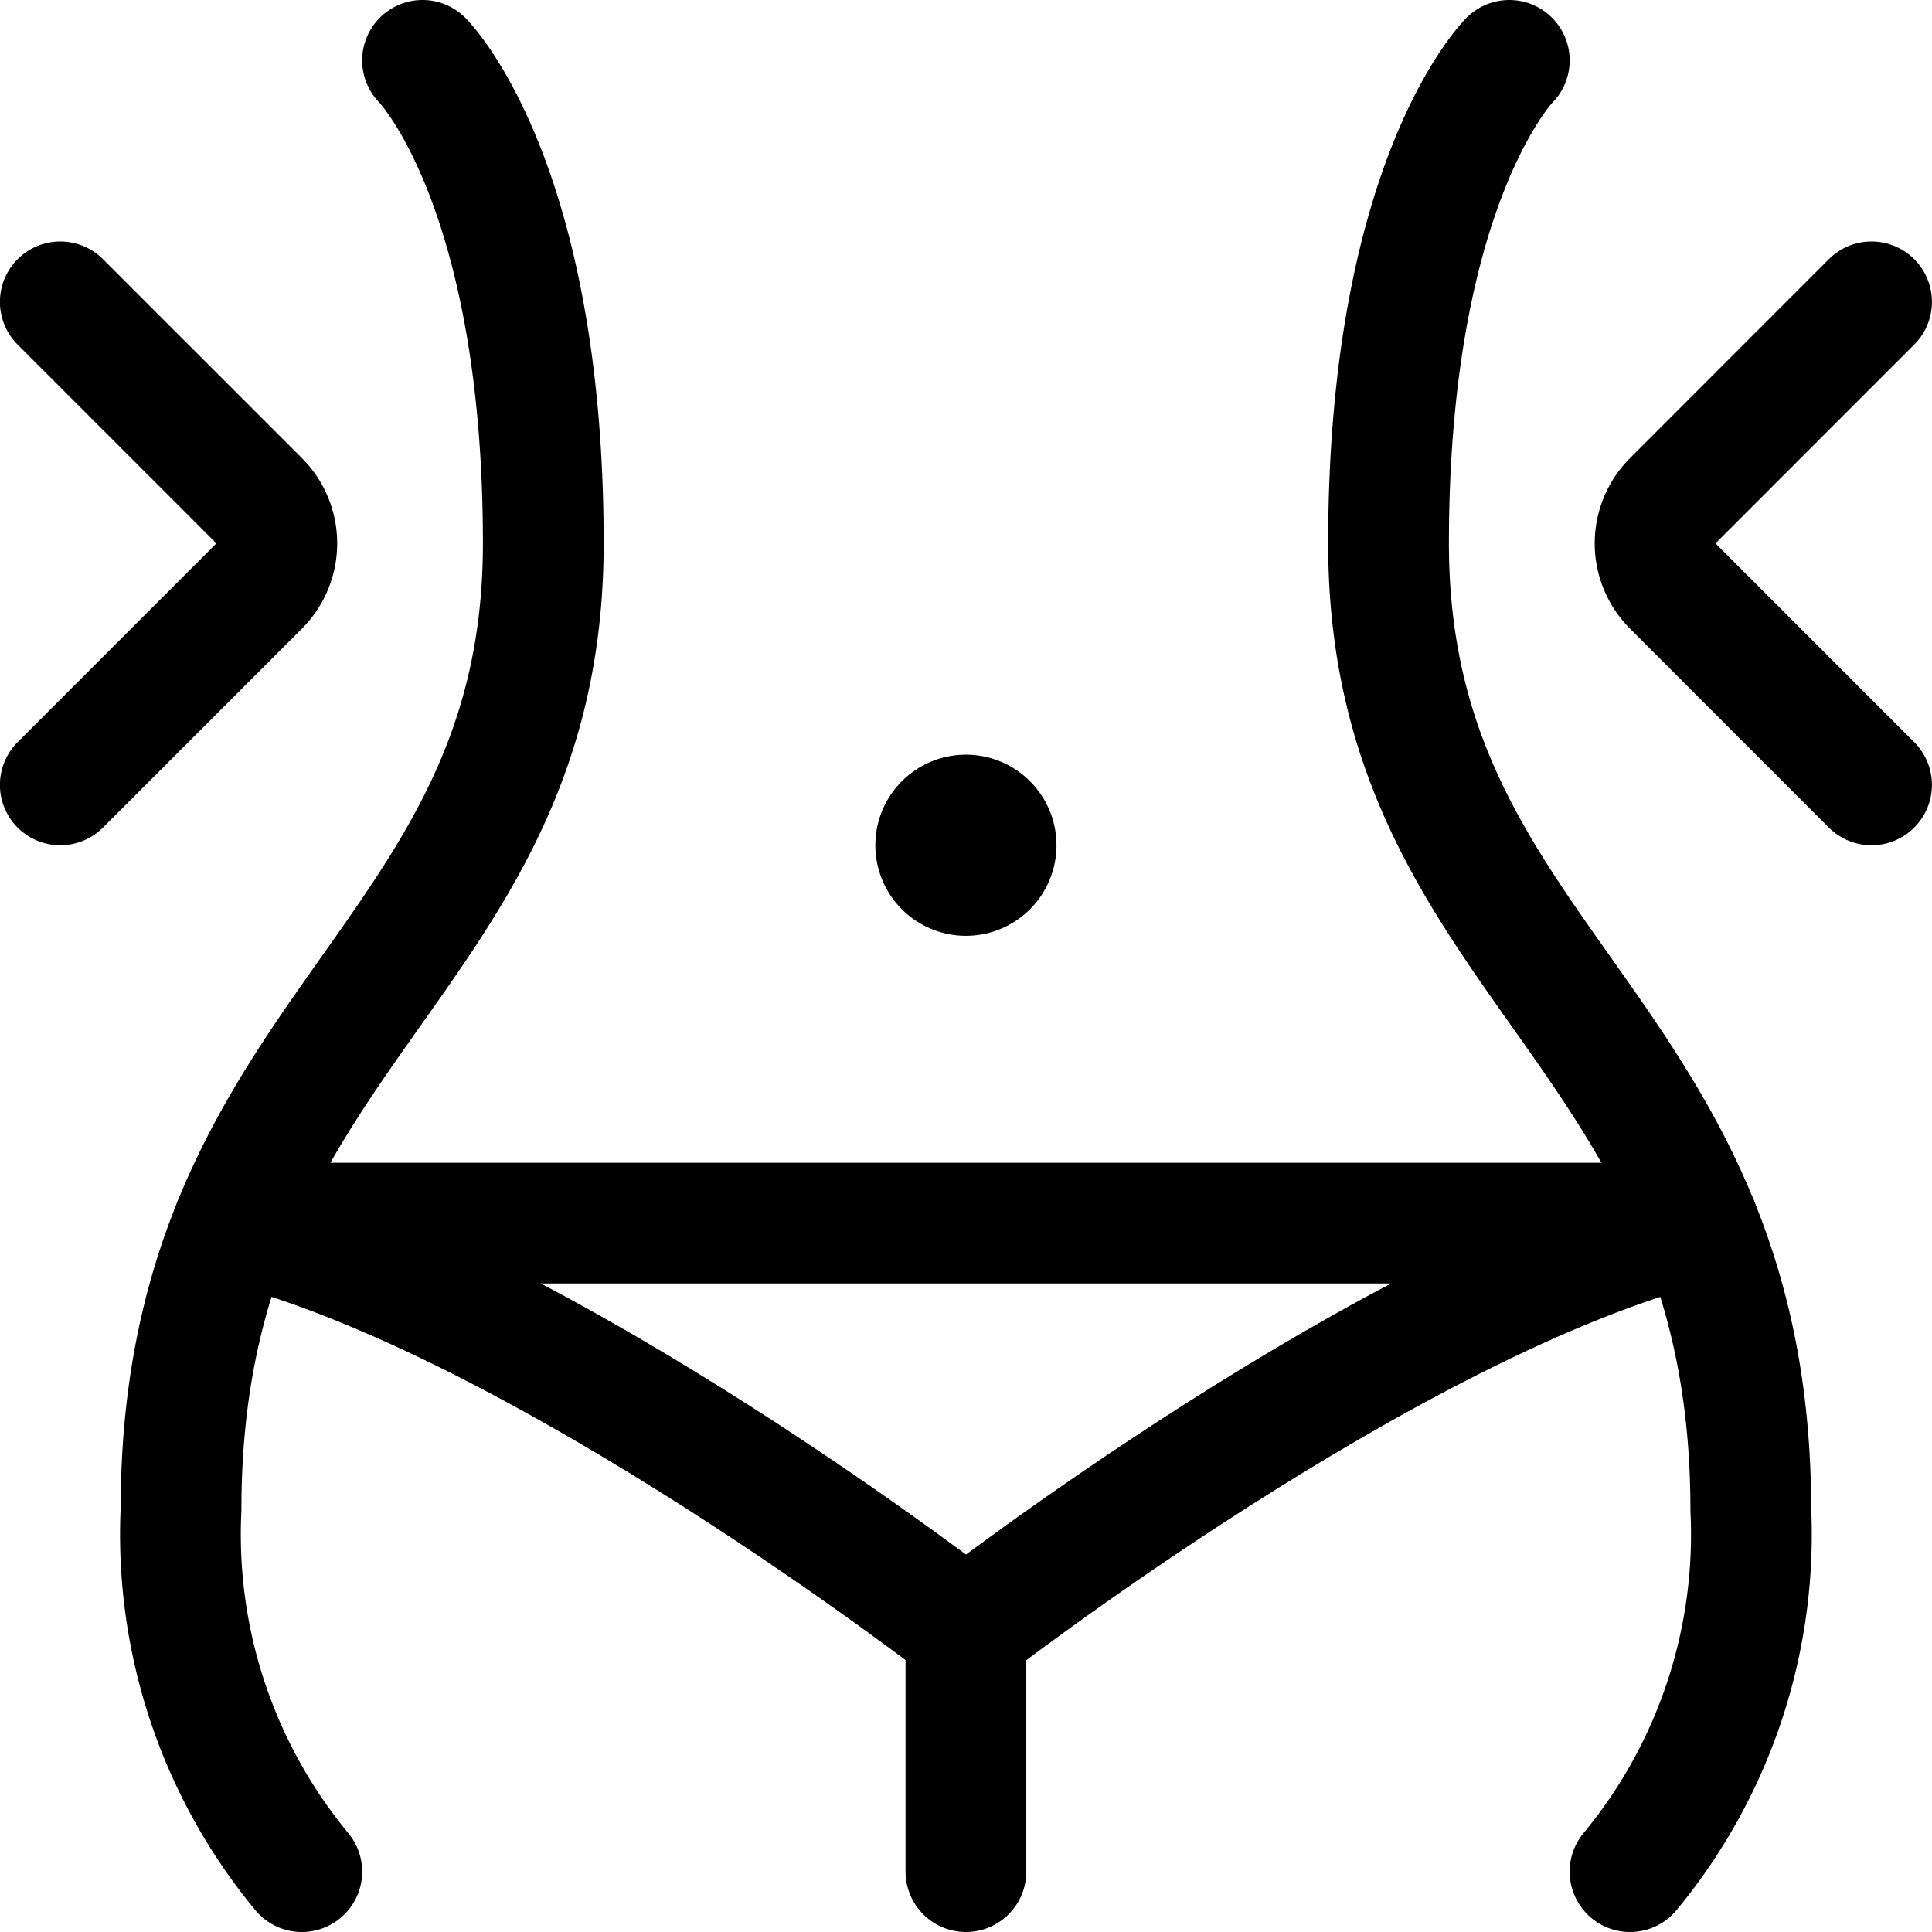
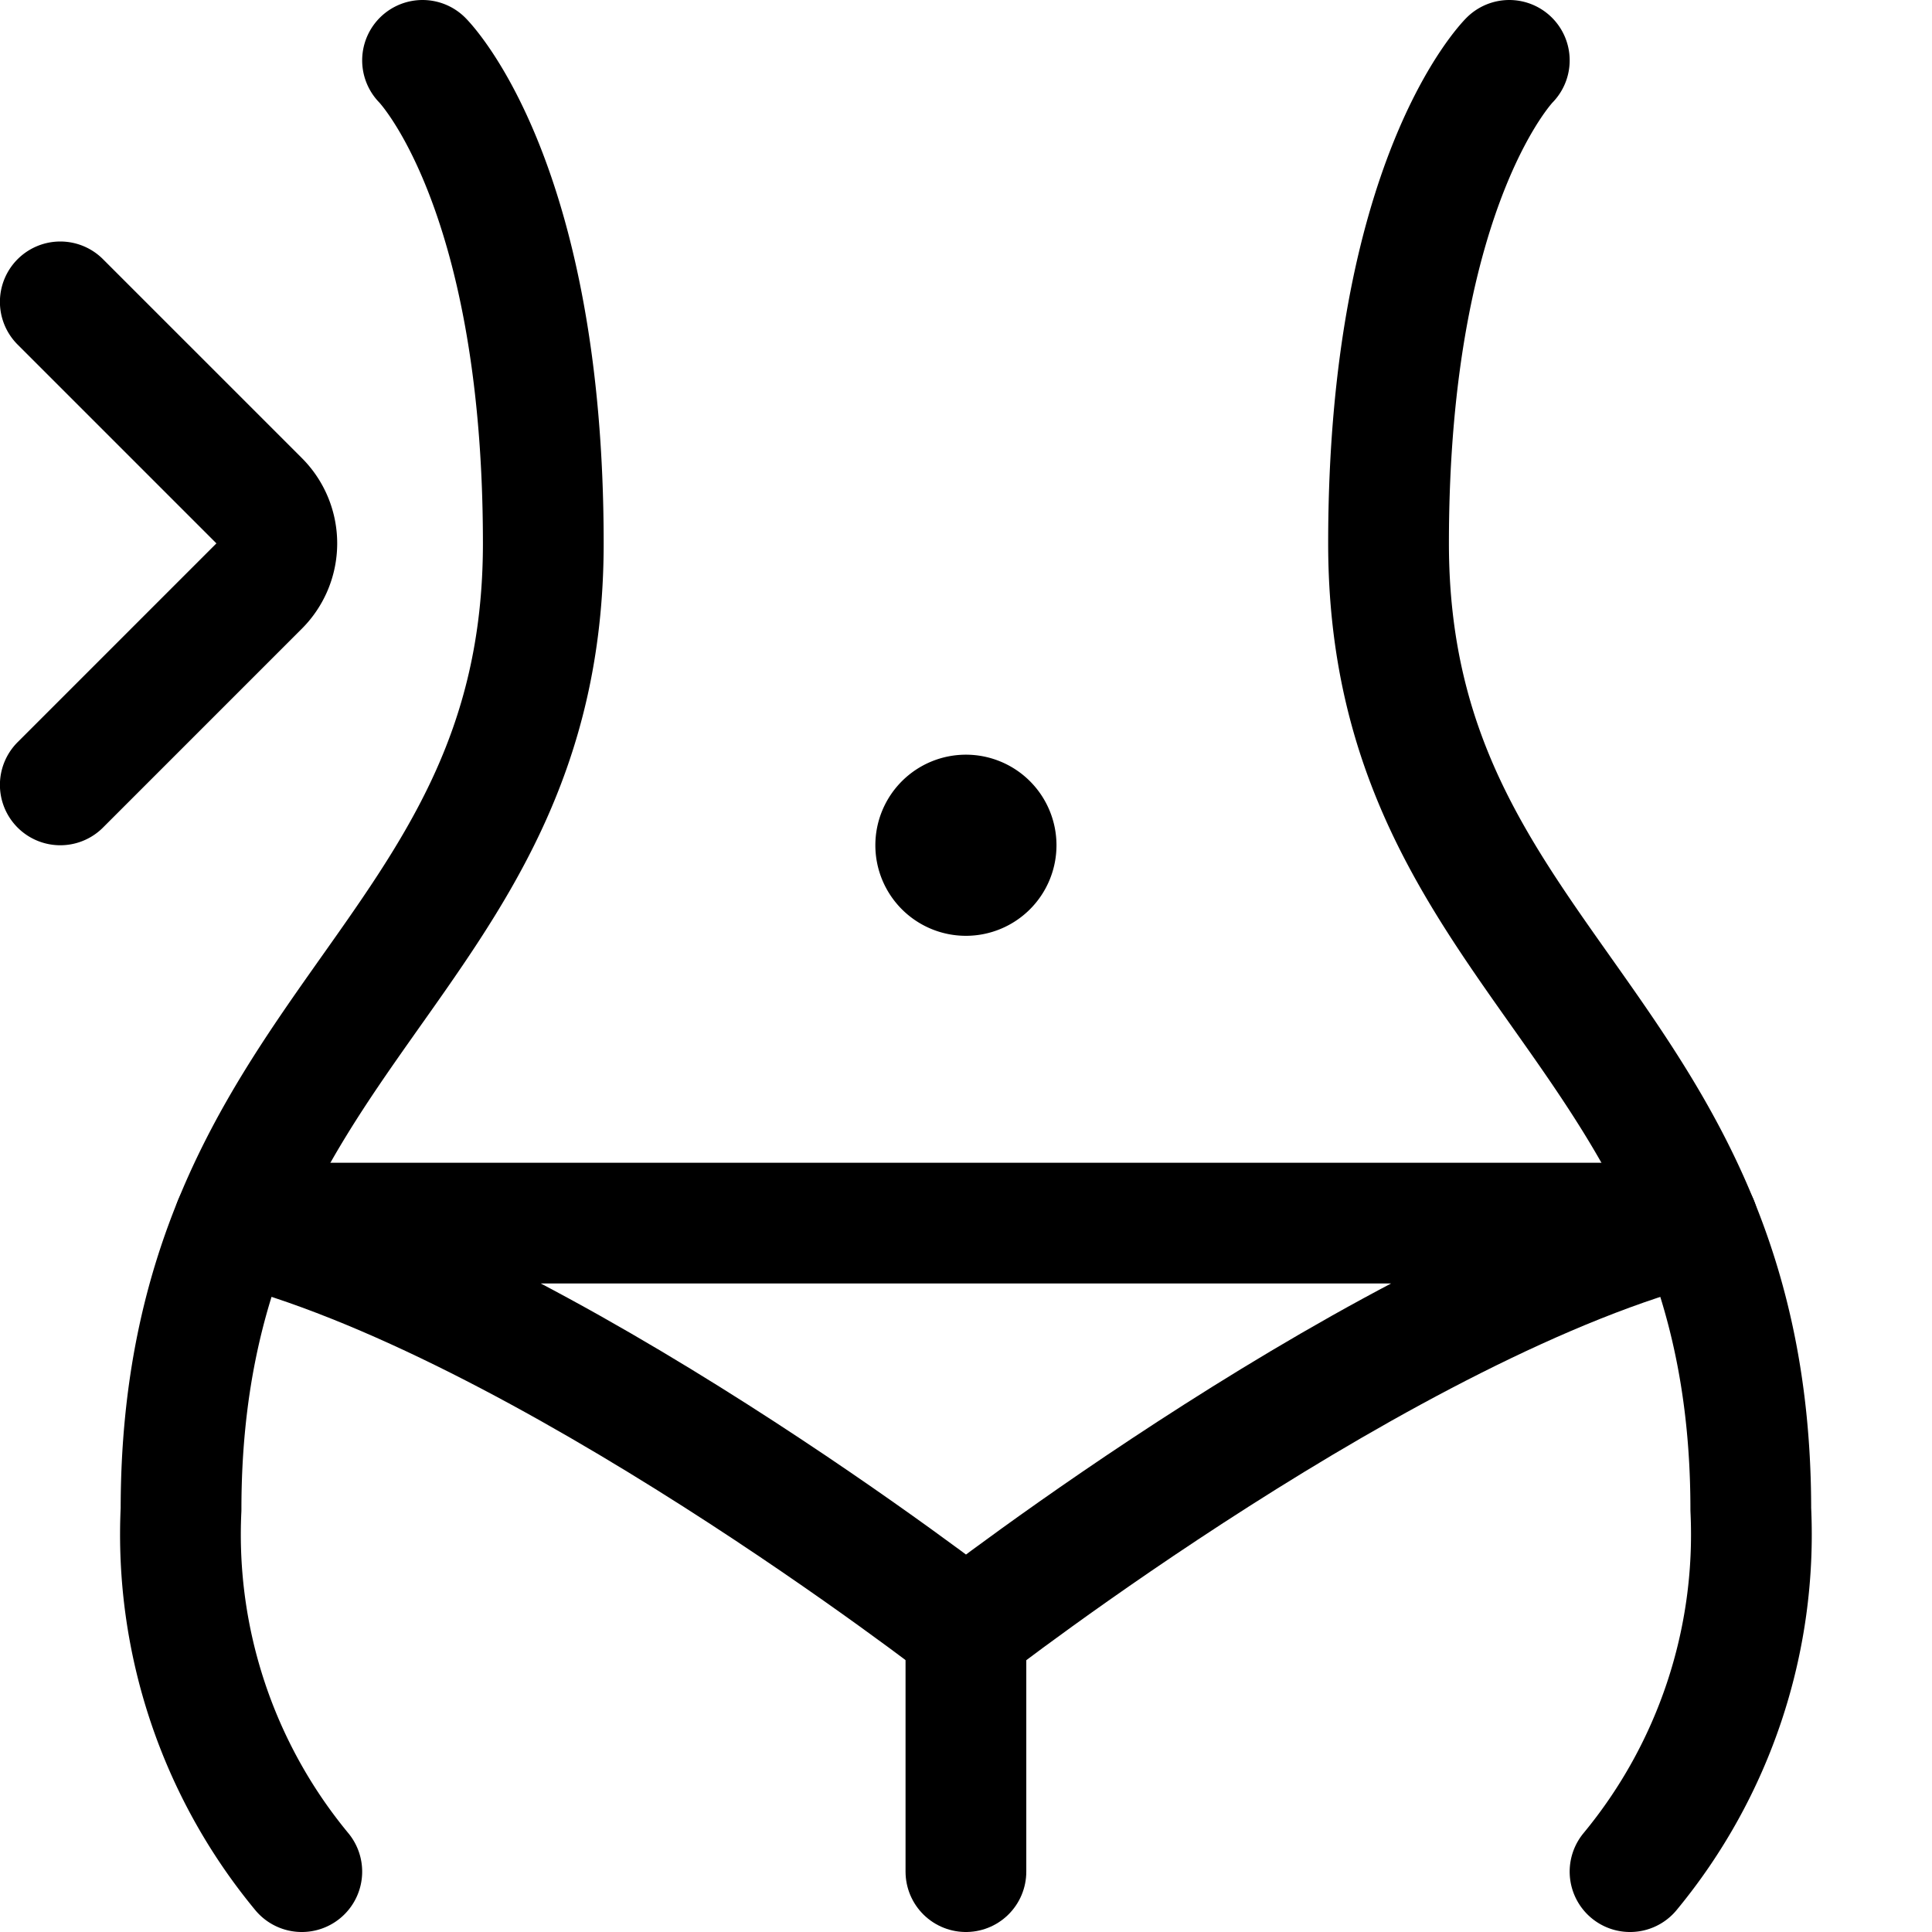
<svg xmlns="http://www.w3.org/2000/svg" viewBox="0 0 24 24">
  <defs>
    <style>.a{fill:none;stroke:#000;stroke-linecap:round;stroke-linejoin:round;stroke-width:1.5px;}</style>
  </defs>
  <title>diet-waist-1</title>
  <path class="a" d="M5.249.75s1.5,1.5,1.5,6c0,5.25-4.5,6-4.5,12a6.57,6.57,0,0,0,1.5,4.5" />
  <path class="a" d="M18.749.75s-1.5,1.5-1.5,6c0,5.25,4.5,6,4.5,12a6.57,6.57,0,0,1-1.5,4.5" />
  <path class="a" d="M.749,3.75l2.47,2.47a.749.749,0,0,1,0,1.06L.749,9.75" />
-   <path class="a" d="M23.249,3.75,20.78,6.22a.749.749,0,0,0,0,1.06l2.469,2.47" />
  <line class="a" x1="11.999" y1="23.25" x2="11.999" y2="20.25" />
  <path class="a" d="M21.093,15.194C17.278,16.144,12,20.25,12,20.25S6.72,16.144,2.906,15.194Z" />
  <path d="M12,9.375A1.125,1.125,0,1,0,13.124,10.5,1.125,1.125,0,0,0,12,9.375Z" />
</svg>